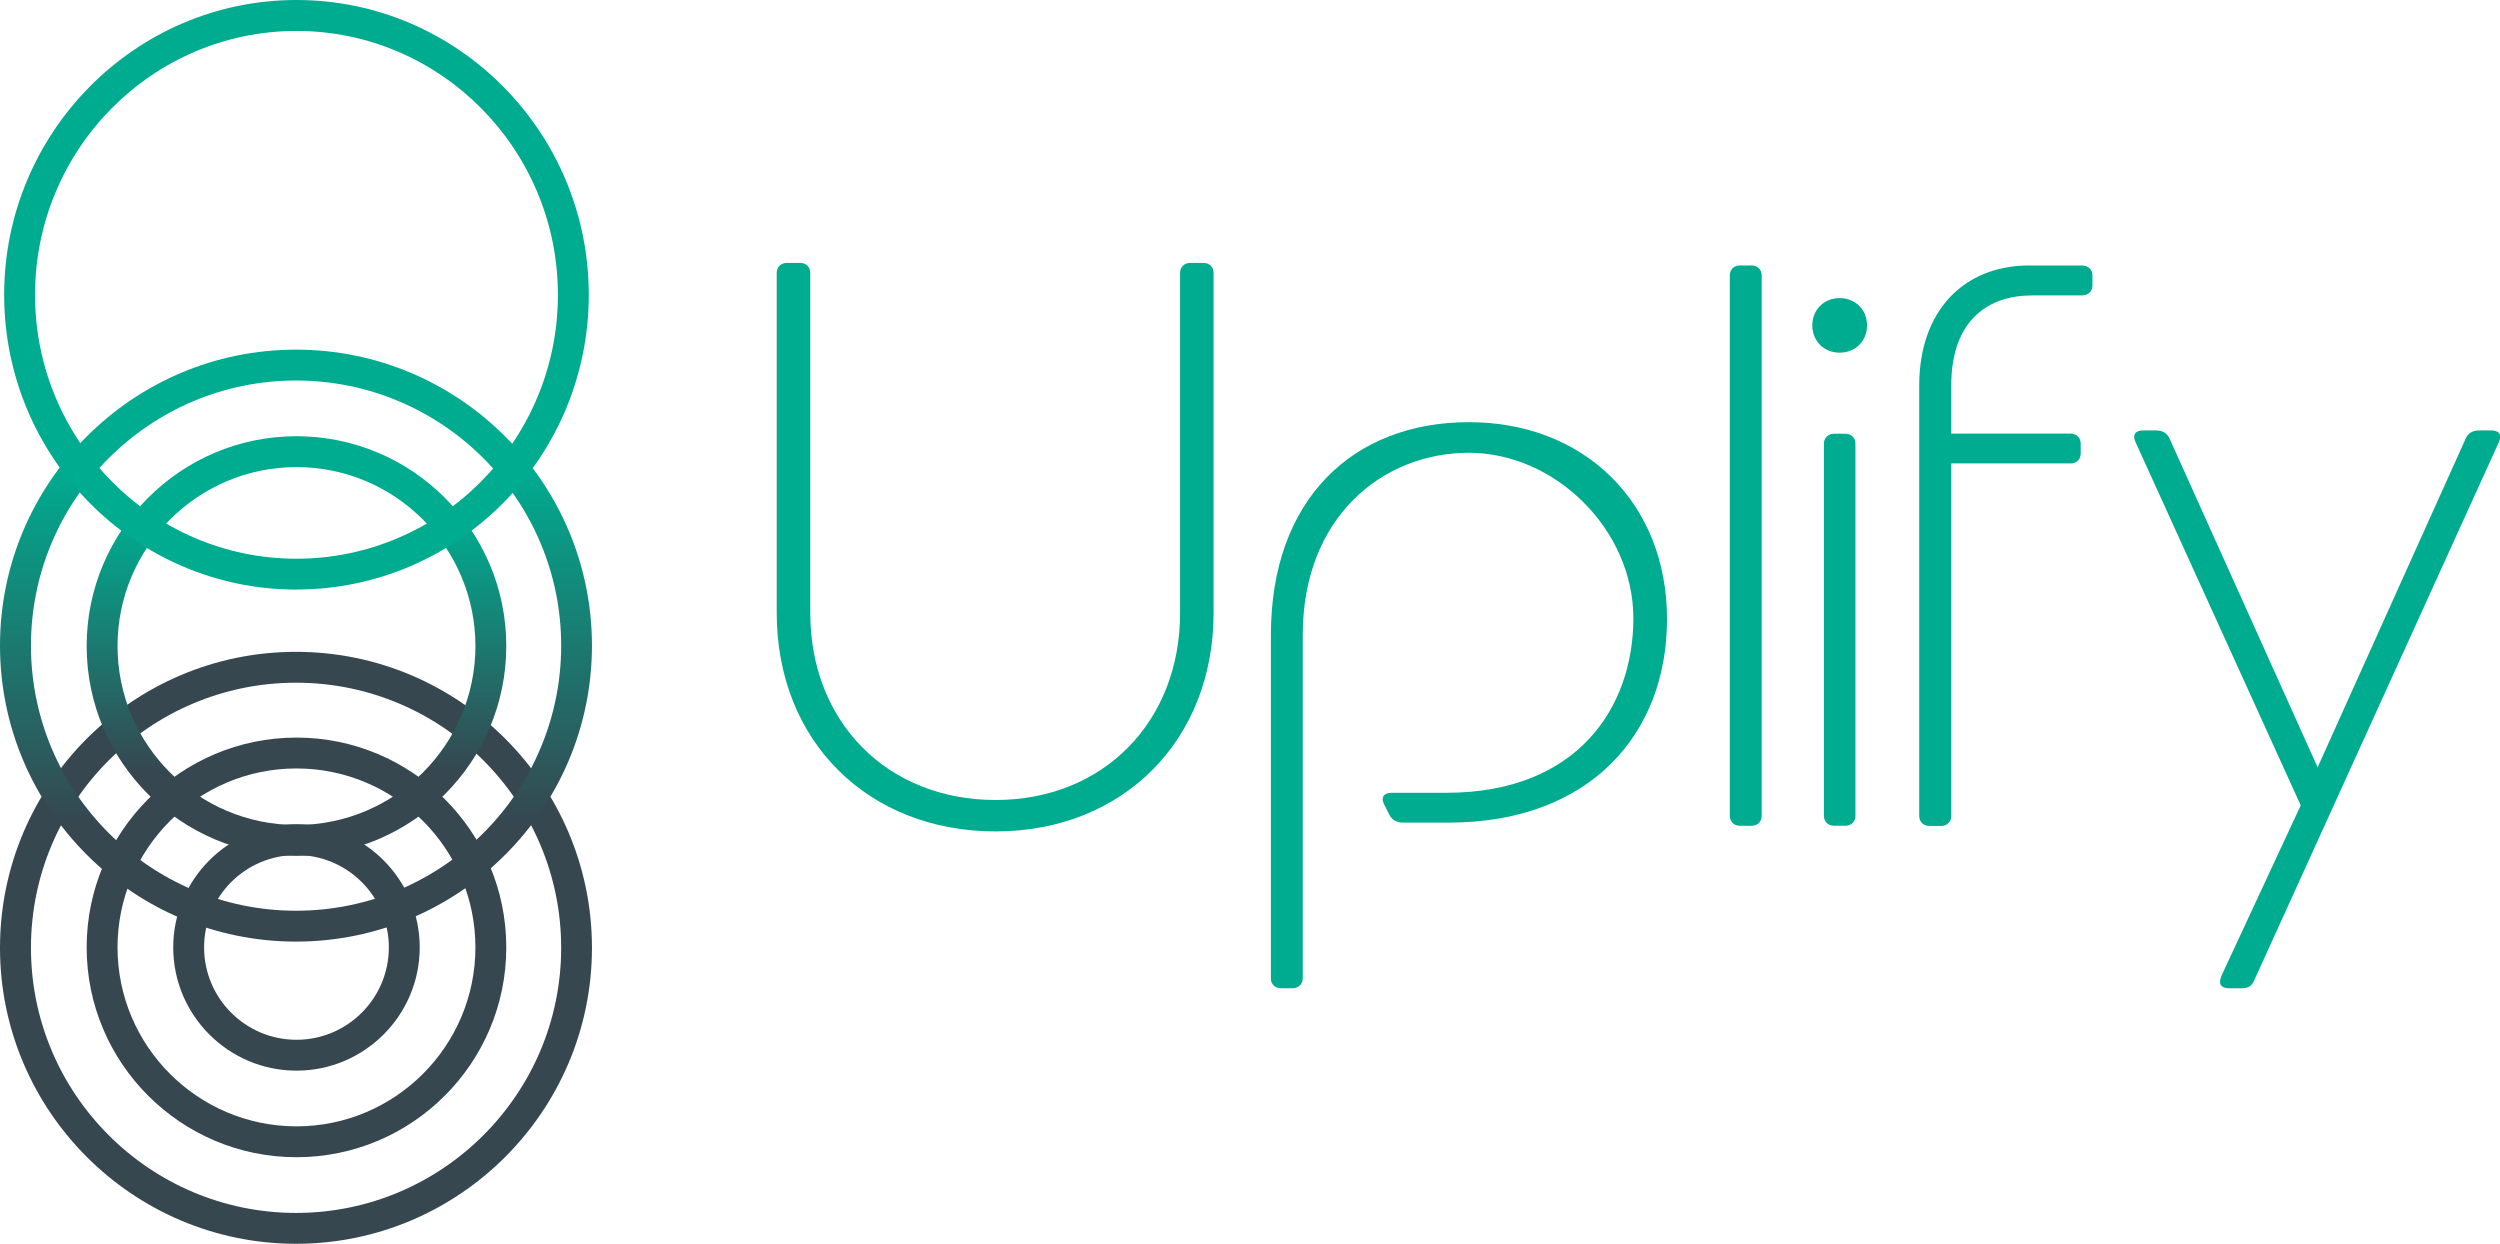
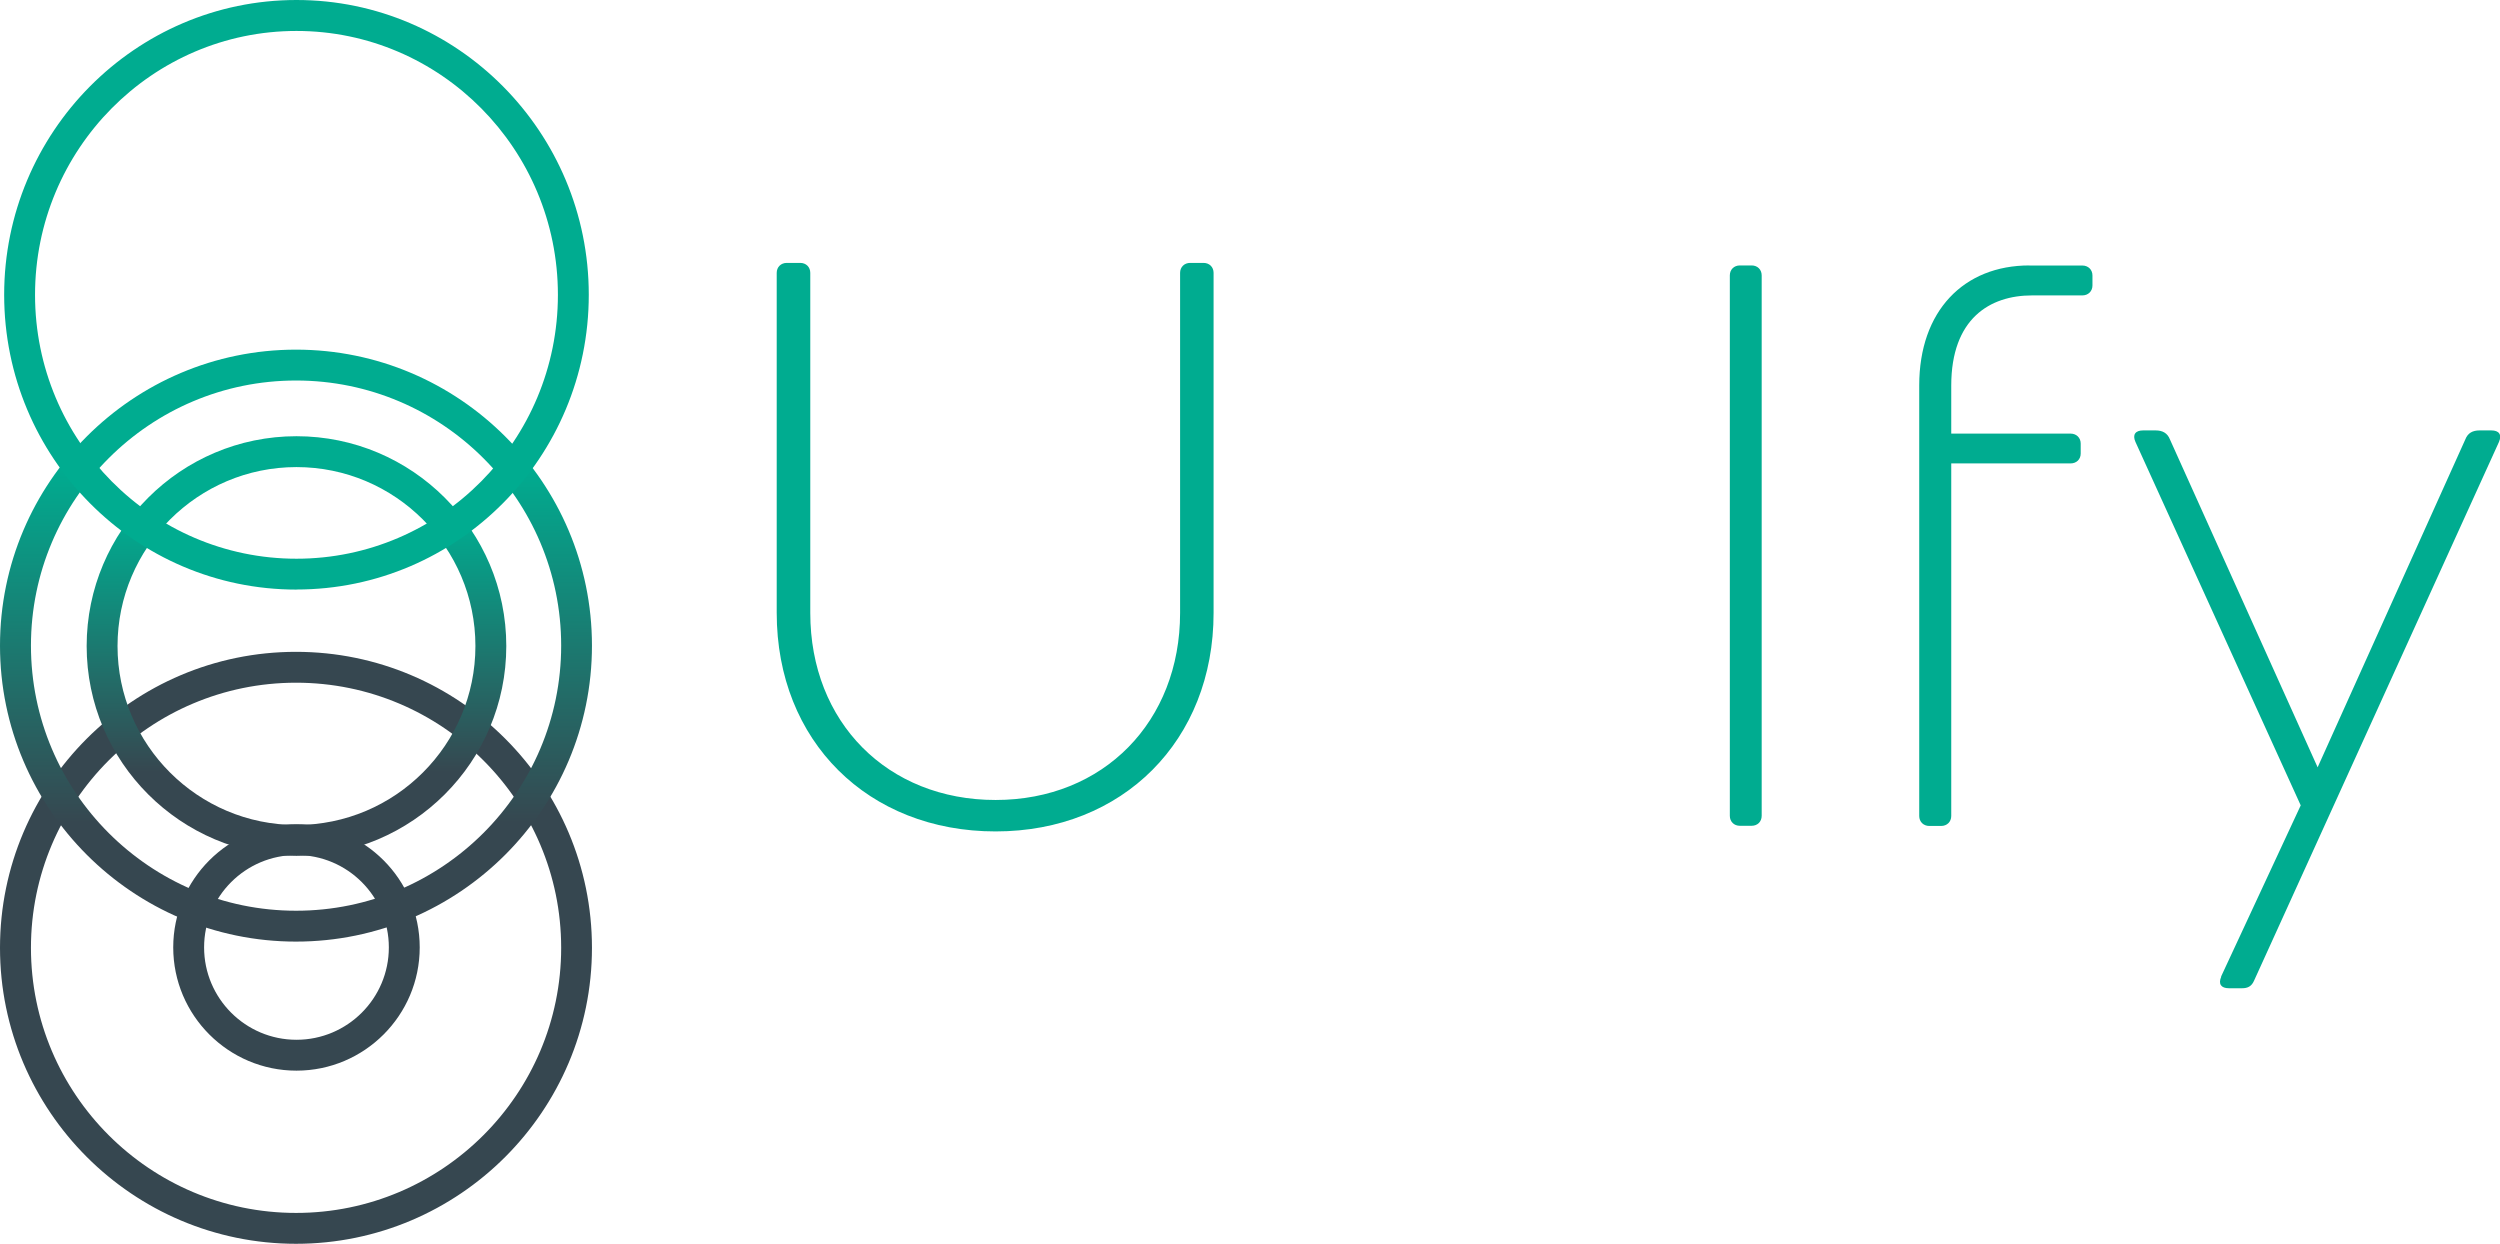
<svg xmlns="http://www.w3.org/2000/svg" id="Layer_1" version="1.1" viewBox="0 0 3061 1523">
  <defs>
    <style> .st0 { fill: url(#linear-gradient1); } .st1 { fill: url(#linear-gradient); } .st2 { fill-rule: evenodd; } .st2, .st3 { fill: #00ac90; } .st4 { fill: #364750; } </style>
    <linearGradient id="linear-gradient" x1="992.5" y1="-126.9" x2="992.5" y2="597.9" gradientTransform="translate(-630 1026) scale(1 -1)" gradientUnits="userSpaceOnUse">
      <stop offset="0" stop-color="#364750" />
      <stop offset=".2" stop-color="#364750" />
      <stop offset=".8" stop-color="#00ac90" />
      <stop offset="1" stop-color="#00ac90" />
    </linearGradient>
    <linearGradient id="linear-gradient1" x1="993" y1="-21.9" x2="993" y2="491.9" gradientTransform="translate(-630 1026) scale(1 -1)" gradientUnits="userSpaceOnUse">
      <stop offset="0" stop-color="#364750" />
      <stop offset=".2" stop-color="#364750" />
      <stop offset=".8" stop-color="#00ac90" />
      <stop offset="1" stop-color="#00ac90" />
    </linearGradient>
  </defs>
  <path class="st2" d="M951,750.5v-416.4c0-7.1,5.2-12.2,12.3-12.2h16.5c7.2,0,12.3,5.1,12.3,12.2v416.4c0,133.8,94.5,229,226.9,229s225.9-96.2,225.9-229v-416.4c0-7.1,5.2-12.2,12.3-12.2h16.4c7.2,0,12.3,5.1,12.3,12.2v416.4c0,156-110.9,267.5-266.9,267.5s-268-110.4-268-267.5h0Z" />
-   <path class="st2" d="M1556.1,1197.8v-420.5c0-166.1,100.7-260.4,242.5-260.4s242.5,99.3,242.5,241.1-95.6,249.2-267.2,249.2h-56.6c-6.2,0-13.4-3.1-16.4-10.1l-6.2-12.2c-4.1-8.1-1-14.2,9.3-14.2h66.8c161.3,0,229.1-105.3,229.1-213.7s-95.6-202.6-201.4-202.6-203.4,79-203.4,222.9v420.5c0,7.1-5.2,12.2-12.3,12.2h-14.4c-7.2,0-12.4-5-12.4-12.2h0c0,0,0,0,0,0Z" />
  <path class="st2" d="M2118,998.8V337.2c0-7.1,5.1-12.2,12.3-12.2h14.4c7.2,0,12.3,5.1,12.3,12.2v661.7c0,7.1-5.1,12.2-12.3,12.2h-14.4c-7.2,0-12.3-5.1-12.3-12.2Z" />
-   <path class="st2" d="M2252.5,365c19.3,0,33.5,14.2,33.5,33.4s-14.2,33.4-33.5,33.4-33.5-14.2-33.5-33.4,14.2-33.4,33.5-33.4ZM2233.2,998.9v-455.6c0-7.1,5.1-12.2,12.2-12.2h14.2c7.1,0,12.2,5.1,12.2,12.2v455.6c0,7.1-5.1,12.1-12.2,12.1h-14.2c-7.1,0-12.2-5.1-12.2-12.1Z" />
  <path class="st2" d="M2484.8,325.1h64.8c7.2,0,12.4,5.1,12.4,12.2v12.2c0,7.1-5.2,12.2-12.4,12.2h-61.7c-51.5,0-98.8,28.4-98.8,110.4v58.8h146.1c7.2,0,12.4,5.1,12.4,12.2v12.2c0,7.1-5.2,12.1-12.4,12.1h-146.1v431.7c0,7.1-5.2,12.2-12.4,12.2h-14.4c-7.2,0-12.4-5.1-12.4-12.2V471.9c0-91.2,54.5-146.9,134.9-146.9h0c0,.1,0,0,0,0Z" />
  <path class="st2" d="M2719.4,1195.9l97.6-209.8-202.3-444.9c-4.1-9.1,0-14.2,9.3-14.2h15.4c8.2,0,14.4,3.1,17.5,11.1l180.8,401.4,180.8-401.4c3.1-8.1,9.2-11.1,17.5-11.1h14.4c9.3,0,13.3,5.1,9.3,14.2l-299.9,659.7c-3.1,7.1-8.2,9.1-14.4,9.1h-16.4c-9.3,0-13.3-5-9.3-14.2h-.1c0,0,0,0,0,0Z" />
  <path class="st4" d="M362.5,1522.9C162.7,1522.9,0,1360.3,0,1160.5s162.6-362.4,362.4-362.4,362.4,162.6,362.4,362.4-162.6,362.4-362.4,362.4ZM362.5,835.9c-179,0-324.6,145.6-324.6,324.6s145.6,324.6,324.6,324.6,324.6-145.6,324.6-324.6-145.6-324.6-324.6-324.6Z" />
-   <path class="st4" d="M363,1416.9c-141.7,0-256.9-115.2-256.9-256.9s115.2-256.9,256.9-256.9,256.9,115.2,256.9,256.9-115.2,256.9-256.9,256.9ZM363,940.9c-120.8,0-219.1,98.3-219.1,219.1s98.3,219.1,219.1,219.1,219.1-98.3,219.1-219.1-98.3-219.1-219.1-219.1Z" />
  <path class="st4" d="M363,1310.9c-83.2,0-150.9-67.7-150.9-150.9s67.7-150.9,150.9-150.9,150.9,67.7,150.9,150.9-67.7,150.9-150.9,150.9ZM363,1046.9c-62.4,0-113.1,50.7-113.1,113.1s50.7,113.1,113.1,113.1,113.1-50.7,113.1-113.1-50.7-113.1-113.1-113.1Z" />
  <path class="st1" d="M362.5,1152.9C162.7,1152.9,0,990.3,0,790.5s162.6-362.4,362.4-362.4,362.4,162.6,362.4,362.4-162.6,362.4-362.4,362.4ZM362.5,465.9c-179,0-324.6,145.6-324.6,324.6s145.6,324.6,324.6,324.6,324.6-145.6,324.6-324.6-145.6-324.6-324.6-324.6Z" />
  <path class="st0" d="M363,1047.9c-141.7,0-256.9-115.2-256.9-256.9s115.2-256.9,256.9-256.9,256.9,115.2,256.9,256.9-115.2,256.9-256.9,256.9ZM363,571.9c-120.8,0-219.1,98.3-219.1,219.1s98.3,219.1,219.1,219.1,219.1-98.3,219.1-219.1-98.3-219.1-219.1-219.1Z" />
  <path class="st3" d="M363,721.9c-197.4,0-357.9-161.9-357.9-360.9S165.7,0,363,0s357.9,161.9,357.9,360.9-160.5,360.9-357.9,360.9ZM363,37.9c-176.5,0-320.1,144.9-320.1,323.1s143.6,323.1,320.1,323.1,320.1-144.9,320.1-323.1S539.5,37.9,363,37.9Z" />
</svg>